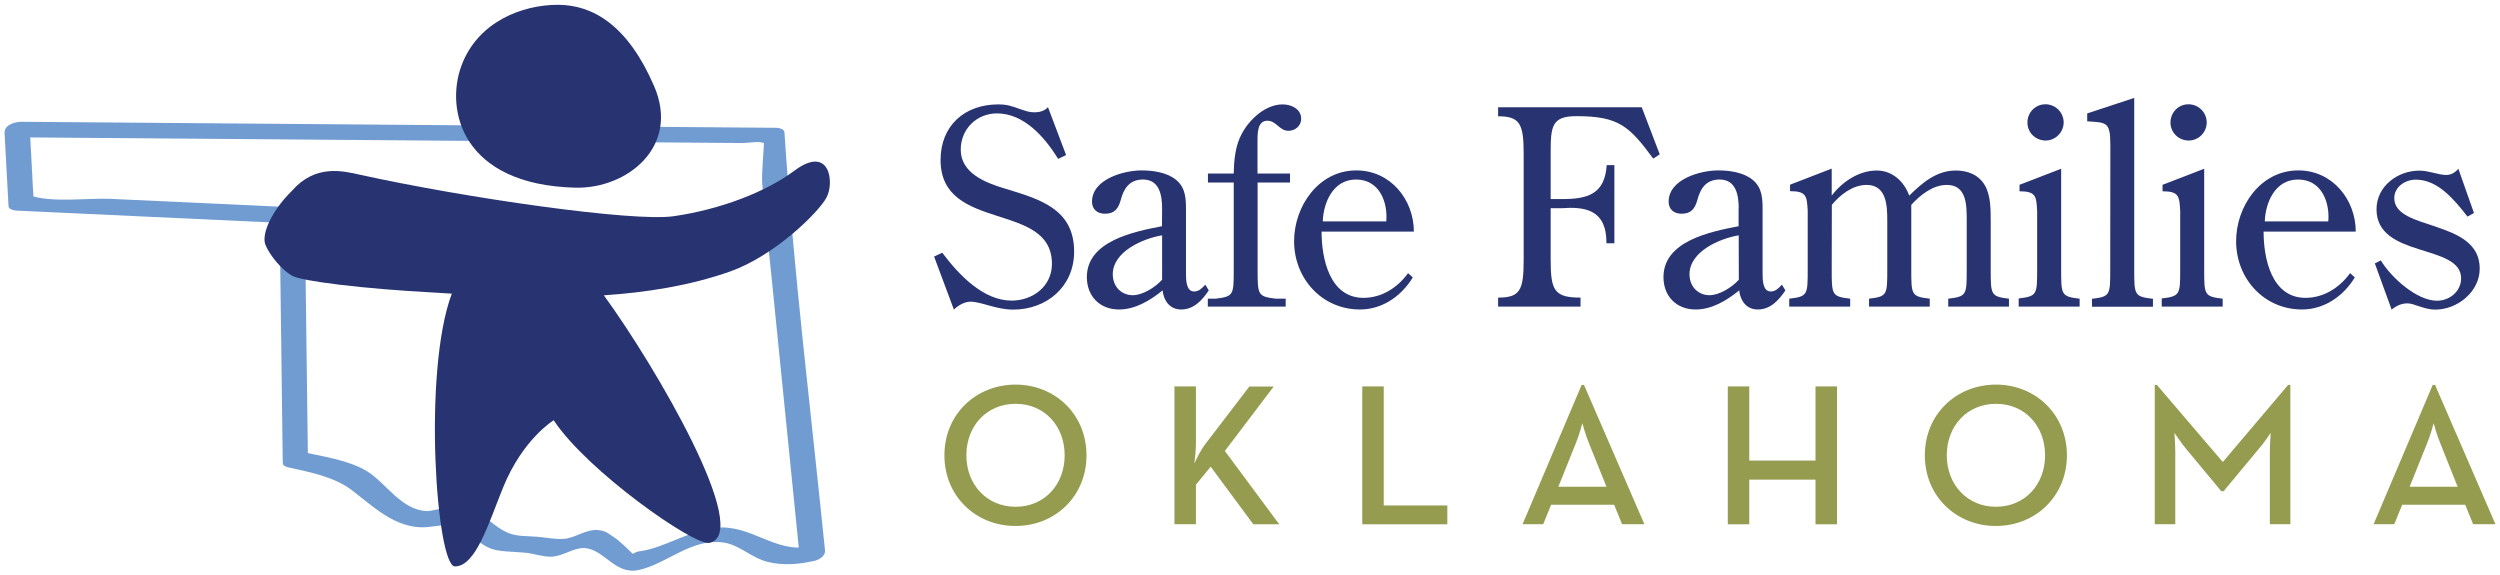
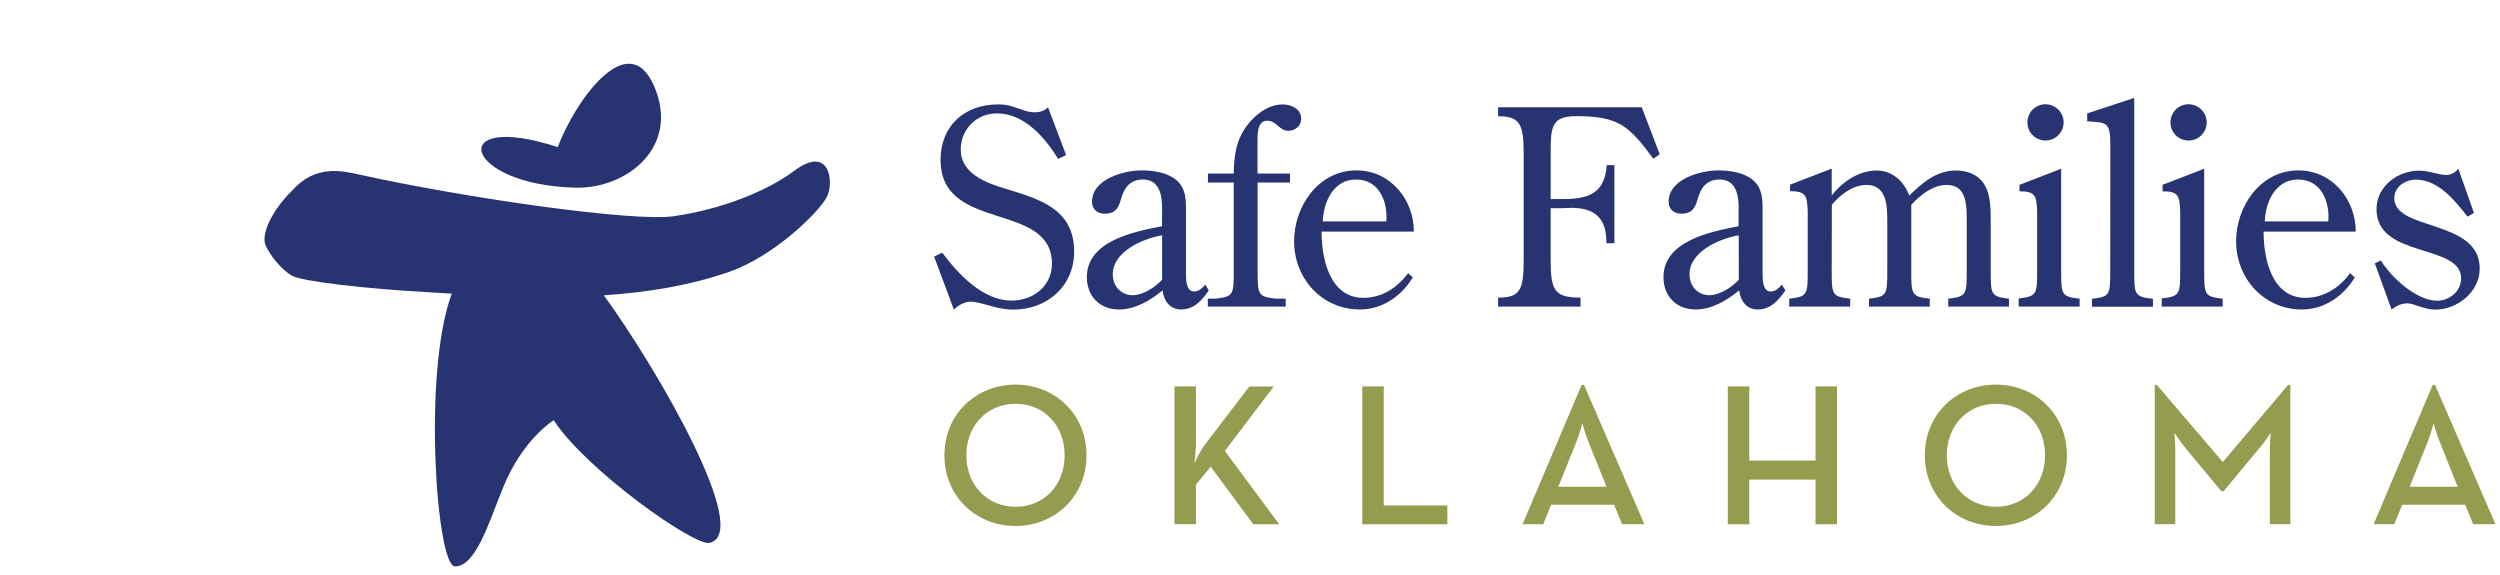
<svg xmlns="http://www.w3.org/2000/svg" version="1.1" id="Layer_1" x="0px" y="0px" viewBox="0 0 208.33 47.95" style="enable-background:new 0 0 208.33 47.95;" xml:space="preserve">
  <style type="text/css">
	.st0{fill:#273471;}
	.st1{fill:#959C4F;}
	.st2{fill:#719CD2;}
</style>
  <g>
    <g>
      <g>
        <path class="st0" d="M88.84,12.92l-0.66,0.32c-1.11-1.79-2.83-3.79-5.1-3.79c-1.7,0-3.02,1.31-3.02,3.02     c0,1.97,2.09,2.77,3.67,3.24c2.86,0.88,5.78,1.66,5.78,5.26c0,2.9-2.27,4.83-5.08,4.83c-1.43,0-2.65-0.66-3.56-0.66     c-0.5,0-1.04,0.32-1.38,0.66l-1.65-4.42l0.68-0.32c1.38,1.84,3.42,3.99,5.78,3.99c1.75,0,3.36-1.18,3.36-3.06     c0-5.26-9.28-2.58-9.28-8.66c0-2.86,2-4.63,4.81-4.63c0.72,0,1.13,0.14,1.81,0.39c0.52,0.16,0.73,0.27,1.22,0.27     c0.39,0,0.84-0.11,1.11-0.43L88.84,12.92z" />
        <path class="st0" d="M96.84,19.61c-1.61,0.27-4.11,1.36-4.11,3.24c0,1.07,0.75,1.75,1.66,1.75c0.84,0,1.88-0.66,2.45-1.29V19.61z      M96.84,17.36c0-1.11-0.23-2.4-1.59-2.4c-1.13,0-1.61,0.75-1.86,1.72c-0.2,0.7-0.5,1.13-1.32,1.13c-0.64,0-1.07-0.38-1.07-1     c0-1.88,2.65-2.61,4.13-2.61c0.95,0,2.11,0.16,2.88,0.79c0.82,0.68,0.82,1.63,0.82,2.59v5.17c0,0.54,0,1.54,0.68,1.54     c0.39,0,0.66-0.27,0.93-0.57l0.29,0.48c-0.57,0.84-1.25,1.59-2.31,1.59c-0.93,0-1.45-0.73-1.54-1.59     c-1.04,0.84-2.27,1.59-3.63,1.59c-1.59,0-2.68-1.09-2.68-2.7c0-3.02,3.95-3.79,6.26-4.24L96.84,17.36L96.84,17.36z" />
        <path class="st0" d="M107.5,14.46v0.75h-2.7v7.23c0,2.13,0,2.27,1.52,2.45h0.82v0.66h-6.49v-0.66h0.64     c1.52-0.18,1.52-0.32,1.52-2.45v-7.23h-2.15v-0.75h2.15c0.02-1.16,0.14-2.36,0.68-3.33c0.64-1.2,1.97-2.43,3.4-2.43     c0.72,0,1.54,0.38,1.54,1.2c0,0.59-0.5,1-1.07,1c-0.75,0-1-0.84-1.75-0.84c-0.84,0-0.82,1.09-0.82,1.72v2.68     C104.79,14.46,107.5,14.46,107.5,14.46z" />
        <path class="st0" d="M115.52,18.45c0.14-1.56-0.54-3.49-2.52-3.49c-1.93,0-2.72,1.95-2.77,3.49H115.52z M110.13,19.31     c0,2.22,0.66,5.51,3.49,5.51c1.52,0,2.83-0.84,3.72-2.06l0.39,0.36c-0.95,1.56-2.54,2.67-4.4,2.67c-3.17,0-5.49-2.58-5.49-5.69     c0-2.9,2.02-5.9,5.19-5.9c2.84,0,4.79,2.43,4.79,5.1h-7.69V19.31z" />
        <path class="st0" d="M129.22,21.69c0,2.52,0.32,3.11,2.49,3.11v0.75h-6.87V24.8c1.81,0,2.13-0.59,2.13-3.11V12.8     c0-2.49-0.32-3.11-2.13-3.11V8.94h11.97l1.5,3.92l-0.54,0.36c-2-2.7-2.86-3.54-6.4-3.54c-2.06,0-2.15,0.84-2.15,3.06v3.85h0.93     c2.13,0,3.58-0.39,3.74-2.83h0.64v6.51h-0.66c0.02-2.9-1.93-3.04-3.72-2.92h-0.93L129.22,21.69L129.22,21.69z" />
        <path class="st0" d="M144.89,19.61c-1.61,0.27-4.1,1.36-4.1,3.24c0,1.07,0.75,1.75,1.66,1.75c0.84,0,1.88-0.66,2.45-1.29     L144.89,19.61L144.89,19.61z M144.89,17.36c0-1.11-0.23-2.4-1.59-2.4c-1.13,0-1.61,0.75-1.86,1.72c-0.2,0.7-0.5,1.13-1.32,1.13     c-0.64,0-1.07-0.38-1.07-1c0-1.88,2.65-2.61,4.13-2.61c0.95,0,2.11,0.16,2.88,0.79c0.82,0.68,0.82,1.63,0.82,2.59v5.17     c0,0.54,0,1.54,0.68,1.54c0.39,0,0.66-0.27,0.93-0.57l0.29,0.48c-0.57,0.84-1.25,1.59-2.31,1.59c-0.93,0-1.45-0.73-1.54-1.59     c-1.04,0.84-2.27,1.59-3.63,1.59c-1.59,0-2.68-1.09-2.68-2.7c0-3.02,3.95-3.79,6.26-4.24v-1.49H144.89z" />
        <path class="st0" d="M152.64,22.44c0,2.13,0,2.27,1.54,2.45v0.66h-5.08v-0.66c1.54-0.18,1.54-0.32,1.54-2.45v-4.88     c-0.07-1.2-0.09-1.63-1.47-1.63v-0.54l3.47-1.34v2.25c0.88-1.16,2.27-2.09,3.76-2.09c1.29,0,2.27,0.91,2.7,2.09     c1.09-1.07,2.27-2.09,3.88-2.09c0.98,0,1.91,0.34,2.43,1.25c0.5,0.86,0.48,2.11,0.48,3.13v3.85c0,2.13,0,2.27,1.52,2.45v0.66     h-5.06v-0.66c1.54-0.18,1.54-0.32,1.54-2.45v-4.06c0-1.22,0.02-2.97-1.65-2.97c-1.18,0-2.22,0.84-2.97,1.66v5.37     c0,2.13,0,2.27,1.54,2.45v0.66h-5.06v-0.66c1.52-0.18,1.52-0.32,1.52-2.45v-4.06c0-1.22-0.05-2.97-1.72-2.97     c-1.18,0-2.22,0.84-2.9,1.66L152.64,22.44L152.64,22.44z" />
        <path class="st0" d="M170.47,11.71c-0.84,0-1.52-0.66-1.52-1.5s0.66-1.52,1.5-1.52s1.52,0.68,1.52,1.52     C171.96,11.03,171.28,11.71,170.47,11.71 M171.76,22.44c0,2.13,0,2.27,1.54,2.45v0.66h-5.08v-0.68c1.54-0.18,1.54-0.34,1.54-2.45     v-4.85c-0.07-1.2-0.09-1.63-1.47-1.63V15.4l3.47-1.34L171.76,22.44L171.76,22.44z" />
        <path class="st0" d="M175.86,12.1c0-1.97-0.32-1.88-1.93-1.99V9.45l3.92-1.29v14.29c0,2.13,0,2.27,1.56,2.45v0.66h-5.08V24.9     c1.52-0.18,1.52-0.32,1.52-2.45L175.86,12.1L175.86,12.1z" />
        <path class="st0" d="M182.39,11.71c-0.84,0-1.52-0.66-1.52-1.5s0.66-1.52,1.5-1.52s1.52,0.68,1.52,1.52     C183.89,11.03,183.21,11.71,182.39,11.71 M183.68,22.44c0,2.13,0,2.27,1.54,2.45v0.66h-5.08v-0.68c1.54-0.18,1.54-0.34,1.54-2.45     v-4.85c-0.07-1.2-0.09-1.63-1.47-1.63V15.4l3.47-1.34L183.68,22.44L183.68,22.44z" />
        <path class="st0" d="M194.02,18.45c0.14-1.56-0.54-3.49-2.52-3.49c-1.93,0-2.72,1.95-2.77,3.49H194.02z M188.63,19.31     c0,2.22,0.66,5.51,3.49,5.51c1.52,0,2.83-0.84,3.72-2.06l0.39,0.36c-0.95,1.56-2.54,2.67-4.4,2.67c-3.17,0-5.49-2.58-5.49-5.69     c0-2.9,2.02-5.9,5.19-5.9c2.83,0,4.78,2.43,4.78,5.1h-7.68V19.31z" />
        <path class="st0" d="M206.16,17.75l-0.54,0.3c-1.11-1.43-2.47-3.08-4.31-3.08c-0.89,0-1.79,0.61-1.79,1.54     c0,2.77,7.12,1.72,7.12,5.87c0,1.95-1.88,3.42-3.69,3.42c-0.57,0-0.98-0.16-1.5-0.32c-0.27-0.09-0.54-0.2-0.84-0.2     c-0.48,0-0.93,0.2-1.31,0.52l-1.4-3.85l0.5-0.25c0.86,1.43,2.99,3.36,4.69,3.36c1.04,0,2-0.79,2-1.86c0-2.92-7.05-1.65-7.05-5.76     c0-1.93,1.77-3.22,3.56-3.22c0.82,0,1.61,0.36,2.24,0.36c0.43,0,0.75-0.2,1.02-0.52L206.16,17.75z" />
      </g>
      <g>
        <path class="st1" d="M88.72,37.94c0-2.45-1.69-4.29-4.09-4.29c-2.4,0-4.1,1.84-4.1,4.29s1.71,4.29,4.1,4.29     C87.03,42.23,88.72,40.39,88.72,37.94 M78.7,37.94c0-3.43,2.64-5.89,5.93-5.89c3.28,0,5.91,2.47,5.91,5.89     c0,3.43-2.63,5.89-5.91,5.89C81.34,43.84,78.7,41.37,78.7,37.94" />
        <path class="st1" d="M100.39,37.07l3.72-4.86h2.03l-4.07,5.37l4.53,6.11h-2.16l-3.55-4.8l-1.23,1.5v3.29h-1.79V32.2h1.79v4.73     c0,0.52-0.07,1.22-0.13,1.69C99.77,38.1,100.1,37.45,100.39,37.07" />
        <polygon class="st1" points="113.52,32.2 113.52,43.69 120.61,43.69 120.61,42.12 115.31,42.12 115.31,32.2    " />
        <path class="st1" d="M133.87,40.56l-1.44-3.58c-0.29-0.68-0.57-1.71-0.57-1.71s-0.27,1.03-0.56,1.71l-1.44,3.58H133.87z      M131.8,32.08h0.2l5.03,11.6h-1.86l-0.66-1.62h-5.25l-0.66,1.62h-1.72L131.8,32.08z" />
        <polygon class="st1" points="151.29,32.2 151.29,38.38 145.77,38.38 145.77,32.2 143.98,32.2 143.98,43.69 145.77,43.69      145.77,39.97 151.29,39.97 151.29,43.69 153.08,43.69 153.08,32.2    " />
        <path class="st1" d="M170.42,37.94c0-2.45-1.69-4.29-4.09-4.29s-4.1,1.84-4.1,4.29s1.71,4.29,4.1,4.29S170.42,40.39,170.42,37.94      M160.4,37.94c0-3.43,2.63-5.89,5.93-5.89c3.28,0,5.91,2.47,5.91,5.89c0,3.43-2.64,5.89-5.91,5.89     C163.04,43.84,160.4,41.37,160.4,37.94" />
        <path class="st1" d="M179.56,32.08h0.18l5.49,6.42l5.44-6.42h0.19v11.6h-1.71v-5.96c0-0.64,0.07-1.65,0.07-1.65     s-0.56,0.86-1.03,1.38l-2.89,3.48h-0.2l-2.89-3.48c-0.44-0.52-1.01-1.38-1.01-1.38s0.07,1.01,0.07,1.65v5.96h-1.71L179.56,32.08     L179.56,32.08z" />
        <path class="st1" d="M204.8,40.56l-1.43-3.58c-0.29-0.68-0.57-1.71-0.57-1.71s-0.27,1.03-0.56,1.71l-1.44,3.58H204.8z      M202.72,32.08h0.2l5.03,11.6h-1.86l-0.66-1.62h-5.25l-0.66,1.62h-1.72L202.72,32.08z" />
      </g>
    </g>
    <g>
-       <path class="st2" d="M24,38.94c1.88,0.42,3.86,0.79,5.35,1.93c1.52,1.16,3.01,2.61,4.99,2.99c2.04,0.4,3.01-0.88,4.92,0.76    c1.65,1.42,2,1.25,4.43,1.43c0.75,0.06,1.52,0.36,2.26,0.34c0.92-0.02,1.89-0.77,2.75-0.72c1.65,0.1,2.55,2.23,4.47,1.84    c2.39-0.48,4.51-2.76,7.24-2.28c1.28,0.23,2.27,1.29,3.59,1.6c1.33,0.32,2.55,0.19,3.86-0.09c0.4-0.09,0.93-0.41,0.89-0.87    c-1.17-11.6-2.62-23.21-3.38-34.85c-0.02-0.27-0.46-0.37-0.65-0.37C46.38,10.5,28.04,10.36,9.7,10.21    c-2.63-0.02-5.26-0.04-7.88-0.06c-0.54-0.01-1.48,0.24-1.44,0.93c0.11,2.03,0.22,4.07,0.33,6.1c0.01,0.27,0.46,0.36,0.65,0.37    c7.53,0.35,15.07,0.7,22.6,1.05c-0.22-0.18-0.44-0.36-0.66-0.54c0.09,6.79,0.17,13.58,0.26,20.37c0.01,0.95,2.11,0.54,2.1-0.23    c-0.09-6.79-0.17-13.58-0.26-20.37c-0.01-0.37-0.31-0.52-0.66-0.54c-5.18-0.24-10.36-0.48-15.53-0.72    c-1.91-0.09-4.98,0.37-6.8-0.32c-0.6-0.22,0.44,0.75,0.37-0.03c-0.05-0.54-0.06-1.08-0.09-1.62c-0.07-1.36-0.15-2.72-0.22-4.09    c-0.48,0.31-0.96,0.62-1.44,0.93c13.45,0.11,26.9,0.21,40.34,0.32c6.85,0.05,13.7,0.11,20.55,0.16c0.4,0,1.39-0.19,1.73,0.01    c0.05,0.03-0.21,2.53-0.13,3.44c0.21,2.53,0.51,5.06,0.76,7.58c0.79,7.82,1.58,15.64,2.36,23.45c0.3-0.29,0.59-0.58,0.89-0.87    c-2.97,0.63-4.94-1.91-7.99-1.54c-2.19,0.26-4.24,1.7-6.3,1.96c-0.31,0.04-0.47,0.21-0.51,0.2c-0.01,0-1.07-1.06-1.46-1.31    c-0.55-0.35-0.68-0.57-1.37-0.66c-1.02-0.13-1.92,0.64-2.88,0.72c-0.83,0.07-1.72-0.16-2.56-0.19c-1.39-0.06-1.94-0.08-2.94-0.76    c-0.8-0.55-1.35-1.18-2.35-1.53c-1.41-0.49-3.01,0.19-3.59,0.17c-2.13-0.07-3.42-2.35-4.98-3.31c-1.51-0.93-3.65-1.23-5.36-1.61    C24.5,37.54,22.78,38.66,24,38.94" />
      <path class="st0" d="M66.19,14.23c-2.35,1.76-6.17,3.23-10.07,3.79c-3.37,0.48-17.29-1.51-26.17-3.47    c-1.36-0.3-3.68-0.89-5.63,1.36c-1.6,1.56-2.59,3.58-2.19,4.52c0.4,0.93,1.39,2.08,2.19,2.54c0.8,0.47,6.06,1.1,11.69,1.4    c0.5,0.03,1.06,0.06,1.64,0.1C35.2,31,36.38,47.2,37.91,47.2c1.74,0,2.81-3.61,4.01-6.57c1.65-4.06,4.22-5.61,4.22-5.61    c2.78,4.22,11.69,10.47,12.96,10.22c3.71-0.73-4.52-14.8-8.78-20.63c3.55-0.24,7.2-0.81,10.53-1.99c3.7-1.31,7.35-4.91,8.02-6.15    C69.55,15.24,69.17,12,66.19,14.23" />
-       <path class="st0" d="M47.94,15.64c4.28,0.11,8.76-3.39,6.57-8.46C52.32,2.1,49.4,0.4,46.48,0.4s-6.66,1.38-8.03,5.08    C37.08,9.19,38.52,15.4,47.94,15.64" />
+       <path class="st0" d="M47.94,15.64c4.28,0.11,8.76-3.39,6.57-8.46s-6.66,1.38-8.03,5.08    C37.08,9.19,38.52,15.4,47.94,15.64" />
    </g>
  </g>
</svg>